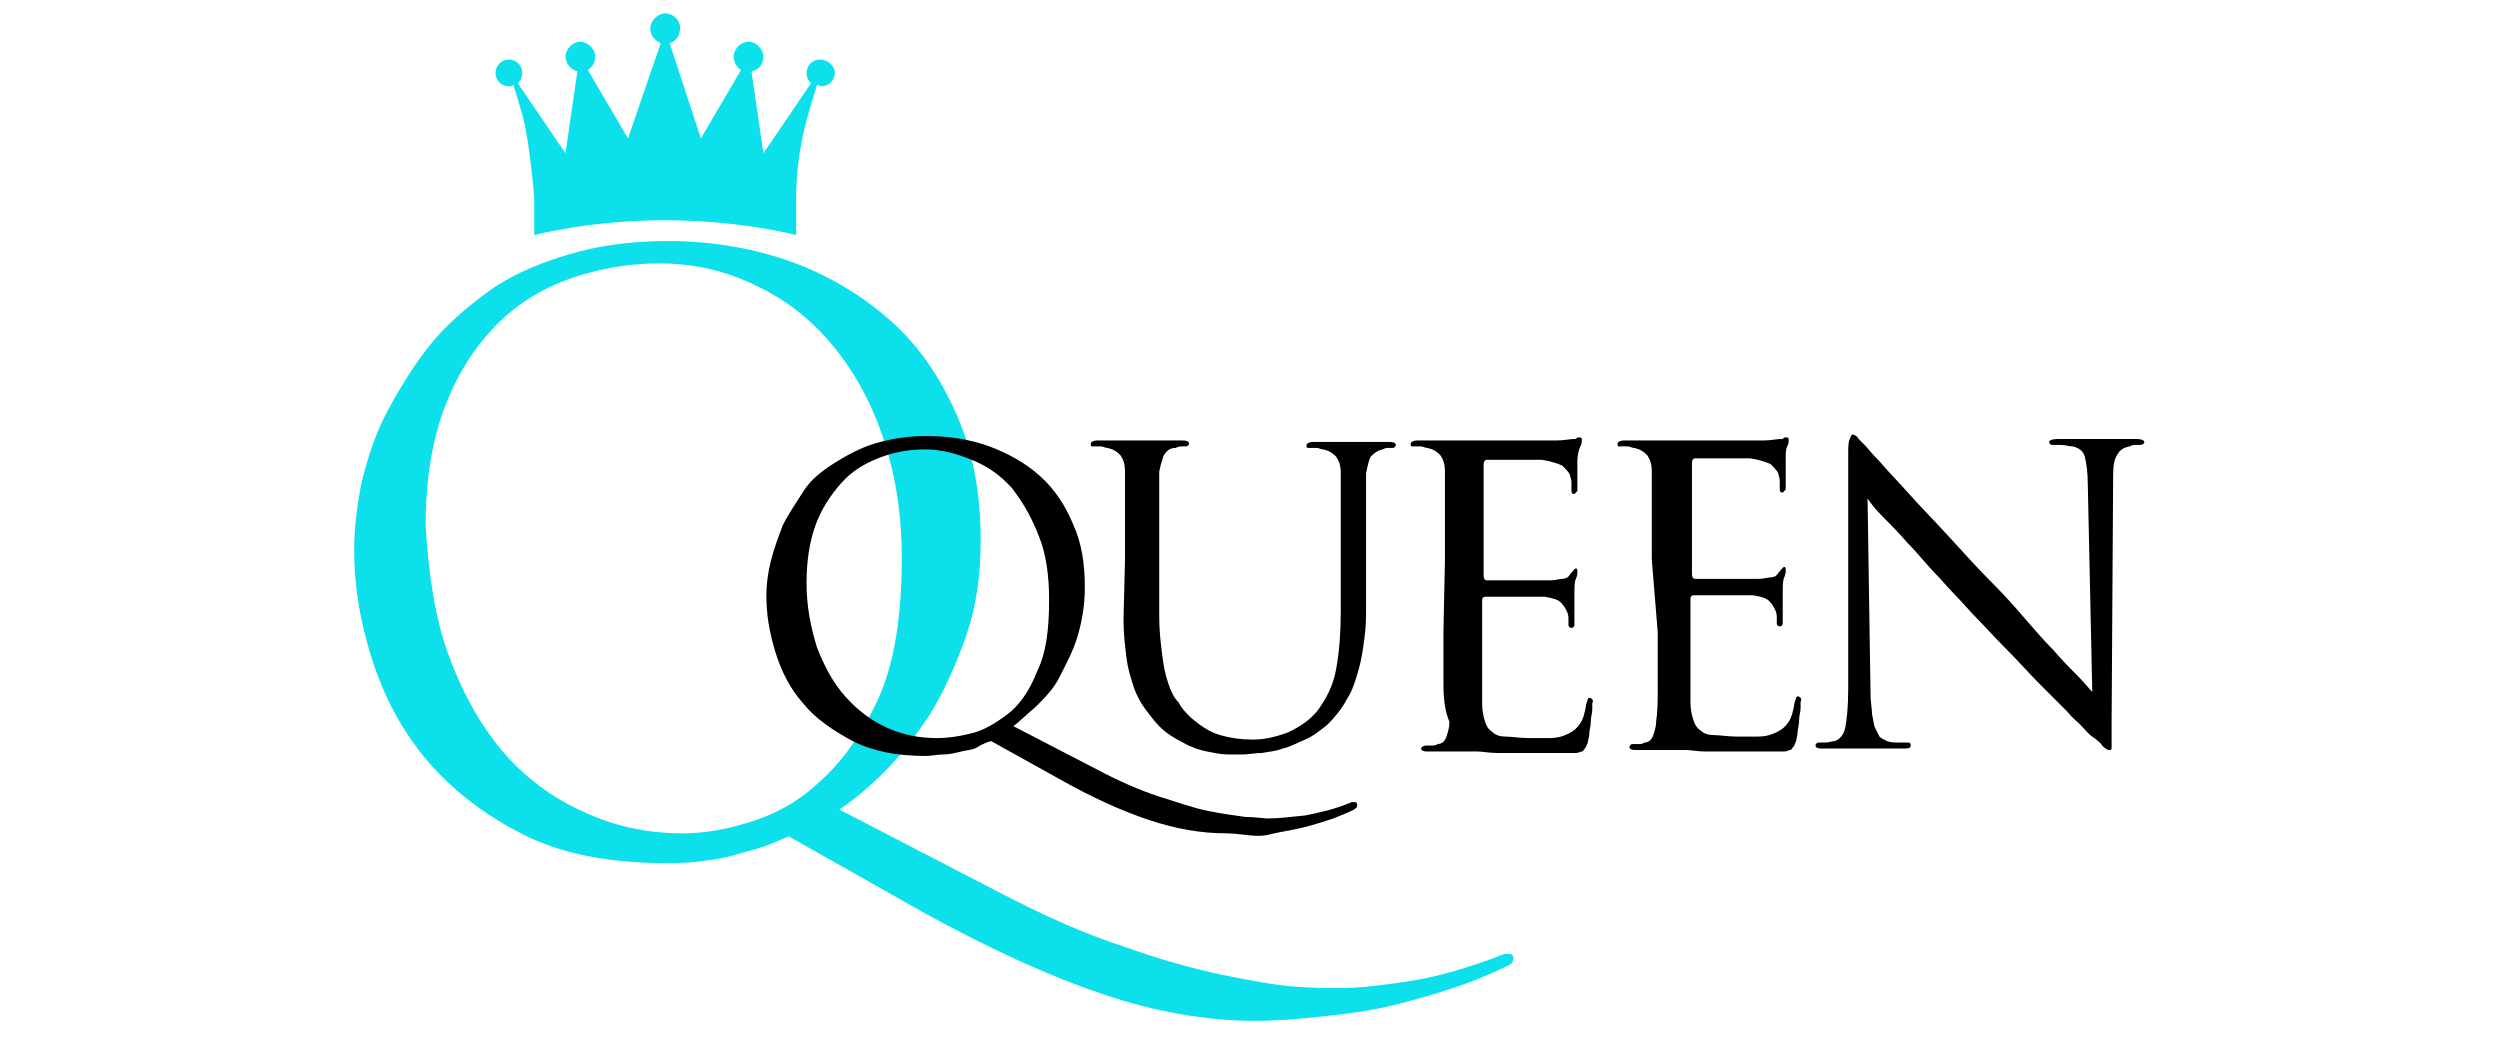
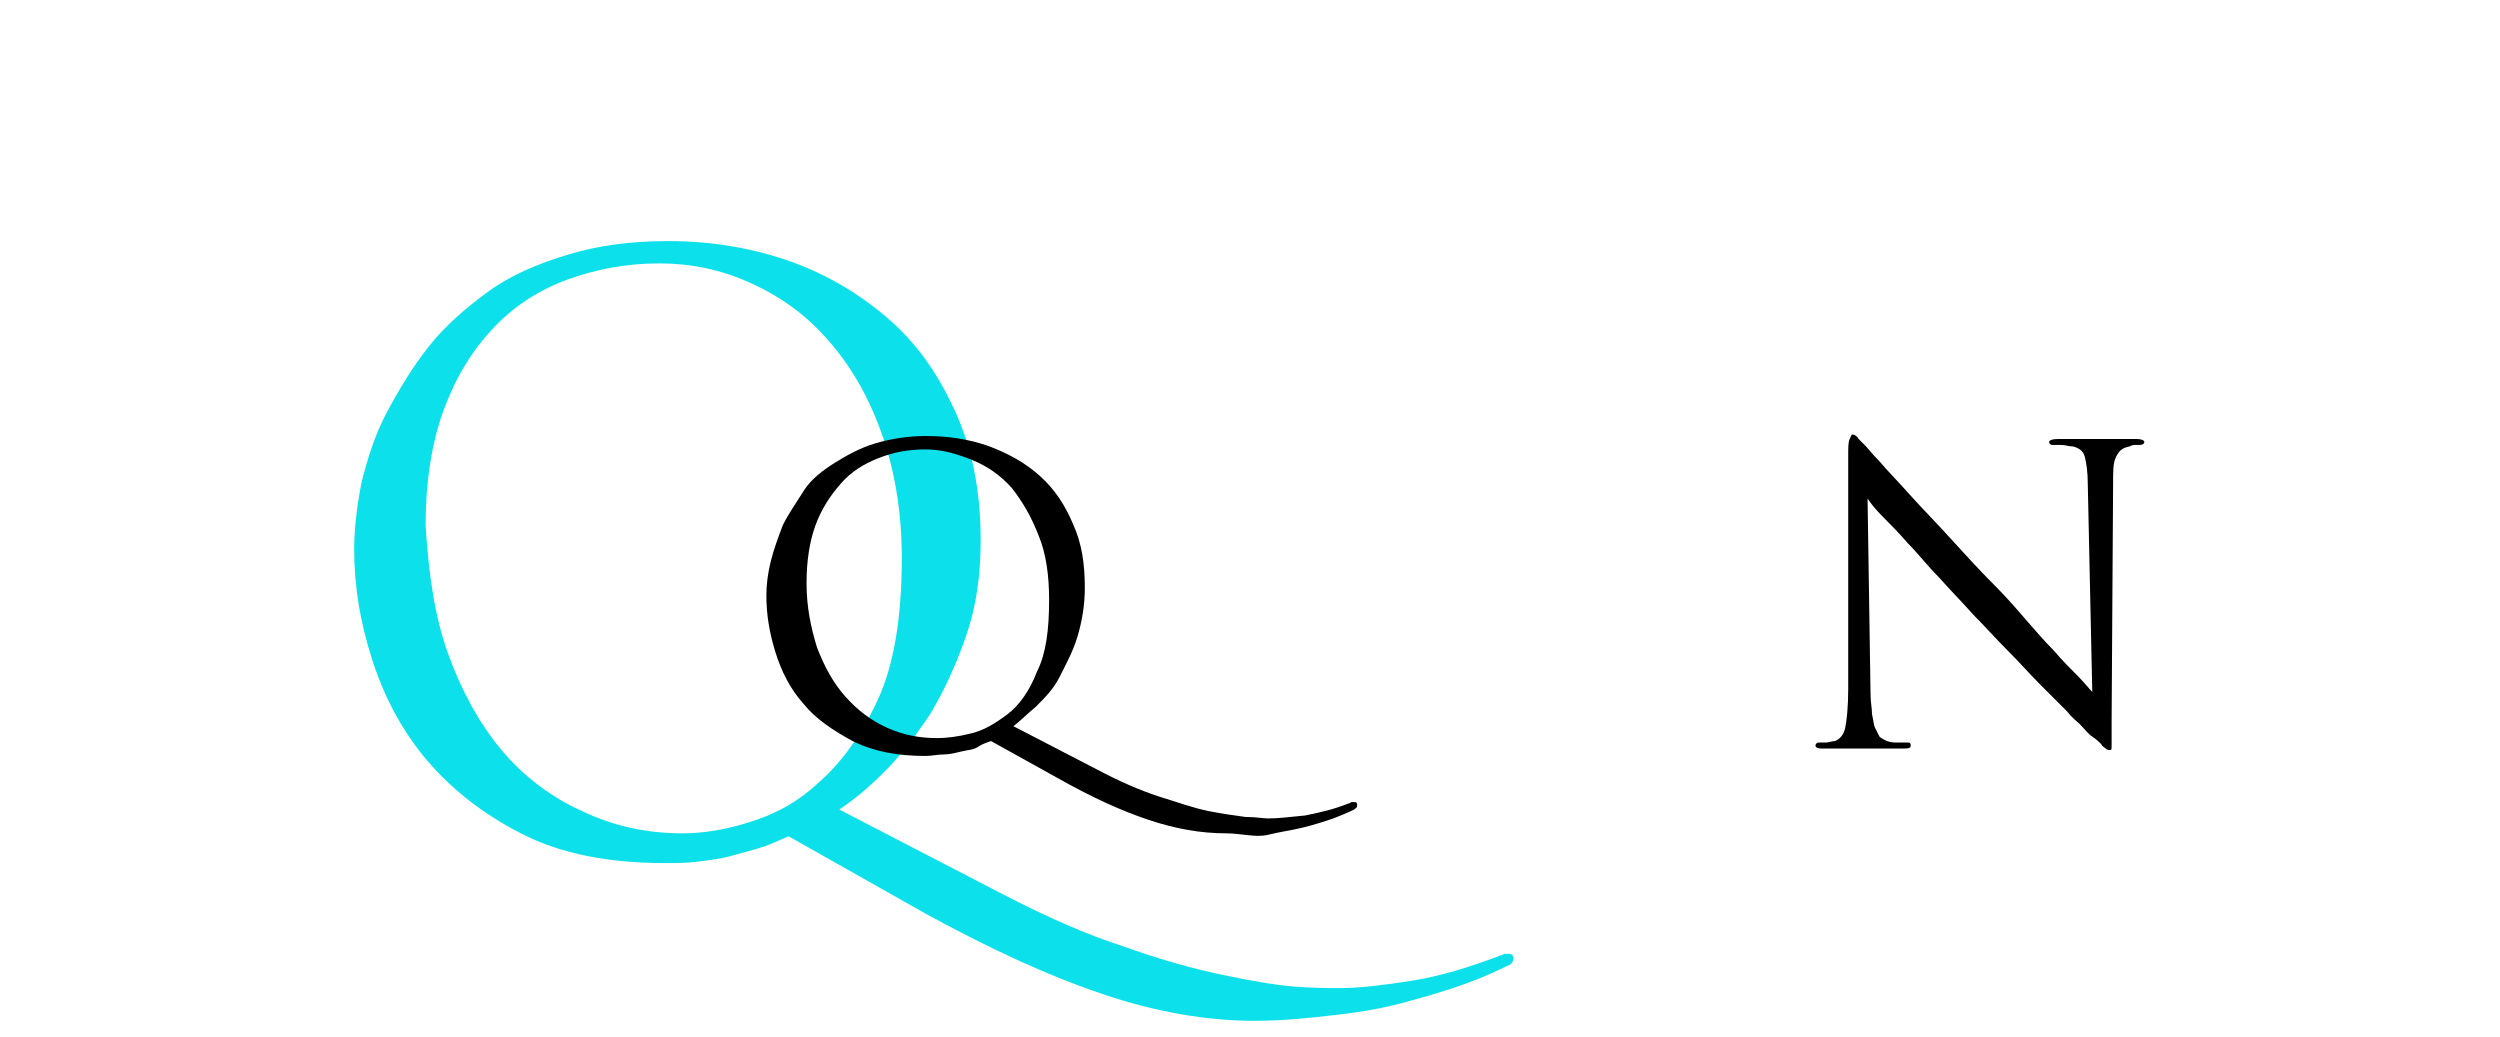
<svg xmlns="http://www.w3.org/2000/svg" version="1.1" id="Layer_1" x="0px" y="0px" viewBox="0 0 168 69.7" style="enable-background:new 0 0 168 69.7;" xml:space="preserve">
  <style type="text/css">
	.st0{fill:#0CE0EA;}
</style>
  <g>
    <g>
      <g>
        <path class="st0" d="M53,56.2c-0.5,0.2-1.1,0.5-1.7,0.7s-1.4,0.4-2.1,0.6s-1.5,0.3-2.3,0.4C46.1,58,45.4,58,44.7,58     c-3.7,0-6.9-0.6-9.5-1.9s-4.8-3-6.5-5s-2.9-4.3-3.7-6.8c-0.8-2.5-1.2-4.9-1.2-7.4c0-1.4,0.2-3,0.5-4.5c0.4-1.6,0.9-3.2,1.7-4.7     s1.7-3,2.8-4.4c1.1-1.4,2.5-2.6,4-3.7s3.4-1.9,5.4-2.5s4.2-0.9,6.7-0.9c3,0,5.8,0.5,8.3,1.4s4.8,2.3,6.7,4s3.3,3.8,4.4,6.3     c1.1,2.5,1.6,5.3,1.6,8.4c0,2.4-0.3,4.5-1,6.5s-1.5,3.7-2.4,5.2c-1,1.5-2,2.8-3.1,3.9c-1.1,1.1-2.1,1.9-3,2.5l11,5.7     c2.9,1.5,5.6,2.7,8.1,3.5c2.5,0.9,4.7,1.5,6.6,1.9s3.6,0.7,4.9,0.8s2.3,0.1,3,0.1c1.4,0,3-0.2,4.9-0.5s3.8-0.9,5.7-1.6     c0.2-0.1,0.3-0.1,0.5-0.2c0.1,0,0.2,0,0.3,0c0.2,0,0.3,0.1,0.3,0.3s-0.1,0.4-0.4,0.5c-0.8,0.4-1.7,0.8-2.8,1.2     c-1.1,0.4-2.4,0.8-3.9,1.2c-1.4,0.4-3,0.7-4.8,0.9c-1.7,0.2-3.6,0.4-5.5,0.4c-3.2,0-6.7-0.6-10.2-1.8c-3.6-1.2-7.5-3-11.9-5.4     L53,56.2z M30.1,43.9c0.9,2.5,2.1,4.7,3.6,6.5s3.4,3.2,5.4,4.1c2.1,1,4.3,1.5,6.8,1.5c1.2,0,2.7-0.2,4.3-0.7     c1.7-0.5,3.3-1.3,4.8-2.7c1.5-1.3,2.9-3.2,4-5.6s1.6-5.6,1.6-9.5c0-3.2-0.5-6-1.4-8.5s-2.1-4.5-3.6-6.2s-3.2-2.9-5.2-3.8     s-4-1.3-6.1-1.3c-2.2,0-4.3,0.4-6.2,1.1s-3.6,1.8-5,3.3s-2.5,3.3-3.3,5.5s-1.2,4.8-1.2,7.7C28.8,38.5,29.2,41.4,30.1,43.9z" />
      </g>
-       <path class="st0" d="M55.1,4c-0.5,0-0.9,0.4-0.9,0.9c0,0.3,0.1,0.5,0.3,0.7l-3.2,4.7l-0.8-5.5c0.5-0.1,0.8-0.5,0.8-1s-0.5-1-1-1    s-1,0.5-1,1c0,0.4,0.2,0.7,0.5,0.9l-2.7,4.6L45,2.9c0.4-0.1,0.7-0.5,0.7-1c0-0.6-0.5-1-1-1s-1,0.5-1,1s0.3,0.8,0.7,1l-2.2,6.4    l-2.7-4.6C39.8,4.5,40,4.2,40,3.8c0-0.5-0.5-1-1-1s-1,0.5-1,1s0.4,0.9,0.8,1L38,10.3l-3.2-4.7c0.2-0.2,0.3-0.4,0.3-0.7    c0-0.5-0.4-0.9-0.9-0.9s-0.9,0.4-0.9,0.9s0.4,0.9,0.9,0.9c0.1,0,0.2,0,0.3-0.1l0.6,2c0.5,1.8,0.8,5.6,0.8,5.6v0.8v1.7    c0,0,3.7-1,8.8-1s8.8,1,8.8,1v-1.7c0,0,0,0,0-0.8l0,0c0-1.9,0.3-3.8,0.8-5.6l0.6-2c0.1,0,0.2,0.1,0.3,0.1c0.5,0,0.9-0.4,0.9-0.9    S55.6,4,55.1,4z" />
    </g>
    <g>
      <path d="M66.6,49.8c-0.3,0.1-0.6,0.2-0.9,0.4s-0.7,0.2-1.1,0.3s-0.8,0.2-1.2,0.2s-0.8,0.1-1.2,0.1c-1.9,0-3.5-0.3-4.9-1    c-1.3-0.7-2.5-1.5-3.3-2.5c-0.9-1-1.5-2.2-1.9-3.5s-0.6-2.5-0.6-3.8c0-0.7,0.1-1.5,0.3-2.3s0.5-1.6,0.8-2.4    c0.4-0.8,0.9-1.5,1.4-2.3s1.3-1.4,2.1-1.9s1.7-1,2.7-1.3s2.2-0.5,3.4-0.5c1.5,0,2.9,0.2,4.3,0.7c1.3,0.5,2.4,1.1,3.4,2    c1,0.9,1.7,2,2.2,3.2c0.6,1.3,0.8,2.7,0.8,4.3c0,1.2-0.2,2.3-0.5,3.3s-0.8,1.9-1.2,2.7s-1,1.4-1.6,2c-0.6,0.5-1.1,1-1.5,1.3    l5.6,2.9c1.5,0.8,2.9,1.4,4.1,1.8c1.3,0.4,2.4,0.8,3.4,1s1.8,0.3,2.5,0.4c0.7,0,1.2,0.1,1.5,0.1c0.7,0,1.5-0.1,2.5-0.2    c1-0.2,1.9-0.4,2.9-0.8c0.1,0,0.2-0.1,0.2-0.1c0.1,0,0.1,0,0.2,0s0.2,0,0.2,0.2s-0.1,0.2-0.2,0.3c-0.4,0.2-0.9,0.4-1.4,0.6    c-0.6,0.2-1.2,0.4-2,0.6s-1.6,0.3-2.4,0.5S83.4,56,82.4,56c-1.7,0-3.4-0.3-5.2-0.9c-1.8-0.6-3.8-1.5-6.1-2.8L66.6,49.8z     M54.9,43.5c0.5,1.3,1.1,2.4,1.9,3.3s1.7,1.6,2.8,2.1s2.2,0.7,3.4,0.7c0.6,0,1.4-0.1,2.2-0.3c0.9-0.2,1.7-0.7,2.5-1.3    s1.5-1.6,2-2.9c0.6-1.2,0.8-2.8,0.8-4.8c0-1.6-0.2-3.1-0.7-4.3c-0.5-1.3-1.1-2.3-1.8-3.2c-0.8-0.9-1.7-1.5-2.7-1.9s-2-0.7-3.1-0.7    c-1.2,0-2.2,0.2-3.2,0.6s-1.8,0.9-2.5,1.7c-0.7,0.8-1.3,1.7-1.7,2.8s-0.6,2.4-0.6,3.9C54.2,40.8,54.5,42.2,54.9,43.5z" />
-       <path d="M75.6,37.6c0-1.1,0-1.9,0-2.6c0-0.7,0-1.2,0-1.6c0-0.4,0-0.8,0-1s0-0.5,0-0.7c0-0.5-0.1-0.8-0.3-1.1    c-0.2-0.2-0.4-0.4-0.9-0.5c-0.1,0-0.3-0.1-0.4-0.1c-0.2,0-0.3,0-0.5,0s-0.2,0-0.2-0.2c0-0.1,0.2-0.2,0.4-0.2c0.3,0,0.6,0,1,0    c0.3,0,0.7,0,1,0s0.6,0,0.8,0s0.4,0,0.4,0c0.1,0,0.2,0,0.4,0s0.5,0,0.7,0c0.3,0,0.6,0,0.8,0s0.5,0,0.7,0c0.3,0,0.4,0.1,0.4,0.2    S79.8,30,79.7,30s-0.2,0-0.3,0s-0.2,0-0.4,0.1c-0.4,0-0.6,0.2-0.8,0.5c-0.1,0.3-0.2,0.6-0.3,1.1c0,0.2,0,0.4,0,0.7s0,0.6,0,1    s0,0.9,0,1.6c0,0.7,0,1.5,0,2.6v3.8c0,1,0.1,1.8,0.2,2.6s0.2,1.3,0.4,1.9s0.4,1,0.7,1.3c0.2,0.4,0.5,0.7,0.8,1    c0.7,0.6,1.3,1,2,1.2s1.4,0.3,2.2,0.3c0.8,0,1.6-0.2,2.4-0.5c0.8-0.4,1.4-0.8,1.9-1.4c0.6-0.8,1.1-1.7,1.3-2.9    c0.2-1.1,0.3-2.4,0.3-3.8v-3.4c0-1.1,0-1.9,0-2.6c0-0.7,0-1.2,0-1.6c0-0.4,0-0.8,0-1s0-0.5,0-0.7c0-0.5-0.1-0.8-0.3-1.1    c-0.2-0.2-0.4-0.4-0.9-0.5c-0.1,0-0.3-0.1-0.4-0.1c-0.2,0-0.3,0-0.5,0s-0.2,0-0.2-0.2c0-0.1,0.2-0.2,0.4-0.2c0.3,0,0.6,0,1,0    s0.6,0,0.9,0s0.5,0,0.7,0s0.3,0,0.3,0c0.1,0,0.2,0,0.3,0c0.2,0,0.4,0,0.6,0s0.5,0,0.7,0s0.5,0,0.7,0c0.3,0,0.4,0.1,0.4,0.2    s-0.1,0.2-0.2,0.2s-0.2,0-0.3,0s-0.2,0-0.4,0.1c-0.4,0.1-0.6,0.3-0.8,0.5c-0.1,0.2-0.2,0.6-0.3,1.1c0,0.2,0,0.5,0,0.7s0,0.6,0,1    s0,0.9,0,1.6c0,0.7,0,1.5,0,2.6v2.9c0,0.8,0,1.5-0.1,2.2c-0.1,0.8-0.2,1.5-0.4,2.2c-0.2,0.7-0.4,1.4-0.8,2    c-0.3,0.6-0.8,1.2-1.3,1.7c-0.5,0.4-1,0.8-1.5,1s-1,0.5-1.5,0.6c-0.5,0.2-0.9,0.2-1.4,0.3c-0.5,0-0.9,0.1-1.3,0.1    c-0.2,0-0.6,0-1,0s-0.9-0.1-1.4-0.2c-0.5-0.1-1.1-0.3-1.6-0.6c-0.6-0.3-1.1-0.6-1.6-1.1c-0.3-0.3-0.6-0.7-0.9-1.1    s-0.6-0.9-0.8-1.5c-0.2-0.6-0.4-1.2-0.5-2s-0.2-1.6-0.2-2.6L75.6,37.6L75.6,37.6z" />
-       <path d="M97.1,37.6c0-1.1,0-1.9,0-2.6c0-0.7,0-1.2,0-1.6c0-0.4,0-0.8,0-1s0-0.5,0-0.7c0-0.5-0.1-0.8-0.3-1.1    c-0.2-0.2-0.4-0.4-0.9-0.5c-0.1,0-0.3-0.1-0.4-0.1c-0.2,0-0.3,0-0.5,0s-0.2,0-0.2-0.2c0-0.1,0.2-0.2,0.4-0.2c0.3,0,0.6,0,1,0    c0.3,0,0.7,0,1,0h1.1c0.1,0,0.4,0,1,0s1.3,0,2,0c0.8,0,1.4,0,2.1,0s1.1,0,1.2,0c0.5,0,0.9-0.1,1.2-0.1c0.1,0,0.1,0,0.2-0.1    c0.1,0,0.1,0,0.2,0s0.1,0.1,0.1,0.2s0,0.2-0.1,0.4s-0.2,0.6-0.2,1c0,0.1,0,0.2,0,0.4c0,0.2,0,0.3,0,0.5c0,0.2,0,0.4,0,0.6    s0,0.3,0,0.4c0,0.1,0,0.1-0.1,0.2s-0.1,0.1-0.1,0.1c-0.2,0-0.2-0.1-0.2-0.4c0-0.1,0-0.2,0-0.4s-0.1-0.4-0.1-0.5    c-0.1-0.2-0.3-0.4-0.5-0.6c-0.2-0.1-0.7-0.3-1.4-0.4c-0.1,0-0.4,0-0.7,0s-0.8,0-1.2,0s-0.8,0-1.2,0c-0.3,0-0.6,0-0.6,0    c-0.1,0-0.2,0.1-0.2,0.3v7.5c0,0.2,0.1,0.3,0.2,0.3s0.3,0,0.7,0s0.8,0,1.3,0s1,0,1.4,0s0.7,0,0.9,0c0.3,0,0.6-0.1,0.8-0.1    c0.2,0,0.4-0.1,0.5-0.3c0.2-0.2,0.3-0.4,0.4-0.4s0.1,0.1,0.1,0.2c0,0.1,0,0.3-0.1,0.5s-0.1,0.6-0.1,1c0,0.2,0,0.3,0,0.5    s0,0.3,0,0.5s0,0.3,0,0.5c0,0.1,0,0.2,0,0.3s0,0.2,0,0.3s-0.1,0.2-0.2,0.2s-0.2-0.1-0.2-0.2c0-0.2,0-0.3,0-0.4    c0-0.1,0-0.3-0.1-0.5s-0.2-0.4-0.4-0.6c-0.2-0.2-0.5-0.3-1.1-0.4c-0.2,0-0.5,0-0.9,0s-0.8,0-1.2,0c-0.4,0-0.8,0-1.2,0    s-0.6,0-0.7,0s-0.2,0.1-0.2,0.2v2.4c0,0.2,0,0.6,0,1s0,0.9,0,1.4s0,1,0,1.4s0,0.7,0,0.8c0,0.5,0.1,0.9,0.2,1.2s0.2,0.5,0.5,0.7    c0.2,0.2,0.5,0.3,0.9,0.3s0.9,0.1,1.6,0.1c0.4,0,0.8,0,1.3,0s0.9-0.1,1.3-0.3s0.6-0.4,0.8-0.7s0.3-0.7,0.4-1.3    c0.1-0.3,0.1-0.4,0.2-0.4s0.1,0,0.2,0.1s0,0.2,0,0.3c0,0,0,0.2,0,0.4s-0.1,0.5-0.1,0.8s-0.1,0.6-0.1,0.8s-0.1,0.5-0.1,0.6    c-0.1,0.2-0.1,0.3-0.2,0.4s-0.1,0.2-0.2,0.2s-0.2,0.1-0.4,0.1c-0.2,0-0.4,0-0.7,0c-1,0-1.9,0-2.7,0c-0.8,0-1.4,0-1.9,0    s-1-0.1-1.3-0.1s-0.6,0-0.8,0c0,0-0.2,0-0.4,0c-0.2,0-0.4,0-0.7,0c-0.3,0-0.6,0-0.8,0s-0.5,0-0.7,0c-0.3,0-0.4-0.1-0.4-0.2    c0-0.1,0.2-0.2,0.3-0.2s0.3,0,0.4,0s0.3,0,0.4-0.1c0.3,0,0.5-0.2,0.6-0.5s0.2-0.6,0.2-1C97.1,47.8,97,47,97,45.9c0-1,0-2.2,0-3.5    L97.1,37.6L97.1,37.6z" />
-       <path d="M111,37.6c0-1.1,0-1.9,0-2.6c0-0.7,0-1.2,0-1.6c0-0.4,0-0.8,0-1s0-0.5,0-0.7c0-0.5-0.1-0.8-0.3-1.1    c-0.2-0.2-0.4-0.4-0.9-0.5c-0.1,0-0.3-0.1-0.4-0.1c-0.2,0-0.3,0-0.5,0s-0.2,0-0.2-0.2c0-0.1,0.2-0.2,0.4-0.2c0.3,0,0.6,0,1,0    c0.3,0,0.7,0,1,0h1.1c0.1,0,0.4,0,1,0s1.3,0,2,0c0.8,0,1.4,0,2.1,0s1.1,0,1.2,0c0.5,0,0.9-0.1,1.2-0.1c0.1,0,0.1,0,0.2-0.1    c0.1,0,0.1,0,0.2,0s0.1,0.1,0.1,0.2s0,0.2-0.1,0.4s-0.1,0.5-0.1,0.9c0,0.1,0,0.2,0,0.4c0,0.2,0,0.3,0,0.5s0,0.4,0,0.6s0,0.3,0,0.4    c0,0.1,0,0.1-0.1,0.2s-0.1,0.1-0.1,0.1c-0.2,0-0.2-0.1-0.2-0.4c0-0.1,0-0.2,0-0.4s-0.1-0.4-0.1-0.5c-0.1-0.2-0.3-0.4-0.5-0.6    c-0.2-0.1-0.7-0.3-1.4-0.4c-0.1,0-0.4,0-0.7,0s-0.8,0-1.2,0s-0.8,0-1.2,0c-0.3,0-0.6,0-0.6,0c-0.1,0-0.2,0.1-0.2,0.3v7.5    c0,0.2,0.1,0.3,0.2,0.3s0.3,0,0.7,0s0.8,0,1.3,0s1,0,1.4,0s0.7,0,0.9,0c0.3,0,0.6-0.1,0.8-0.1c0.2,0,0.4-0.1,0.5-0.3    c0.2-0.2,0.3-0.4,0.4-0.4s0.1,0.1,0.1,0.2c0,0.1,0,0.3-0.1,0.5s-0.1,0.6-0.1,1c0,0.2,0,0.3,0,0.5s0,0.3,0,0.5s0,0.3,0,0.5    c0,0.1,0,0.2,0,0.3s0,0.2,0,0.3s-0.1,0.2-0.2,0.2s-0.2-0.1-0.2-0.2c0-0.2,0-0.3,0-0.4c0-0.1,0-0.3-0.1-0.5s-0.2-0.4-0.4-0.6    c-0.2-0.2-0.5-0.3-1.1-0.4c-0.2,0-0.5,0-0.9,0s-0.8,0-1.2,0c-0.4,0-0.8,0-1.2,0s-0.6,0-0.7,0s-0.2,0.1-0.2,0.2v2.4    c0,0.2,0,0.6,0,1s0,0.9,0,1.4s0,1,0,1.4s0,0.7,0,0.8c0,0.5,0.1,0.9,0.2,1.2s0.2,0.5,0.5,0.7c0.2,0.2,0.5,0.3,0.9,0.3    s0.9,0.1,1.6,0.1c0.4,0,0.8,0,1.3,0s0.9-0.1,1.3-0.3s0.6-0.4,0.8-0.7s0.3-0.7,0.4-1.3c0.1-0.3,0.1-0.4,0.2-0.4s0.1,0,0.2,0.1    s0,0.2,0,0.3c0,0,0,0.2,0,0.4s-0.1,0.5-0.1,0.8s-0.1,0.6-0.1,0.8s-0.1,0.5-0.1,0.6c-0.1,0.2-0.1,0.3-0.2,0.4s-0.1,0.2-0.2,0.2    s-0.2,0.1-0.4,0.1c-0.2,0-0.4,0-0.7,0c-1,0-1.9,0-2.7,0c-0.8,0-1.4,0-1.9,0s-1-0.1-1.3-0.1s-0.6,0-0.8,0c0,0-0.2,0-0.4,0    c-0.2,0-0.4,0-0.7,0c-0.3,0-0.6,0-0.8,0s-0.5,0-0.7,0c-0.3,0-0.4-0.1-0.4-0.2c0-0.1,0.1-0.2,0.2-0.2s0.3,0,0.4,0s0.3,0,0.4-0.1    c0.3,0,0.5-0.2,0.6-0.5s0.2-0.6,0.2-1c0.1-0.6,0.1-1.4,0.1-2.4s0-2.2,0-3.5L111,37.6L111,37.6z" />
      <path d="M125.7,46.6c0,0.6,0.1,1,0.1,1.4c0.1,0.4,0.1,0.7,0.2,0.9s0.2,0.4,0.3,0.6c0.1,0.1,0.3,0.2,0.5,0.3    c0.3,0.1,0.5,0.1,0.8,0.1s0.5,0,0.6,0c0.1,0,0.2,0,0.2,0.2s-0.2,0.2-0.5,0.2c-0.8,0-1.4,0-1.9,0s-0.8,0-1,0s-0.4,0-0.9,0    s-1.1,0-1.7,0c-0.3,0-0.4-0.1-0.4-0.2c0-0.1,0.1-0.2,0.2-0.2s0.3,0,0.5,0s0.4-0.1,0.6-0.1c0.3-0.1,0.6-0.4,0.7-0.9    s0.2-1.4,0.2-2.6V30.6c0-0.5,0-0.9,0.1-1.1s0.1-0.3,0.2-0.3s0.3,0.1,0.4,0.3c0.2,0.2,0.4,0.4,0.5,0.5s0.4,0.5,0.9,1    c0.5,0.6,1.2,1.3,2,2.2c0.8,0.9,1.7,1.8,2.7,2.9s2,2.2,3.1,3.3c0.7,0.7,1.4,1.5,2,2.2c0.7,0.8,1.3,1.5,1.9,2.1    c0.6,0.7,1.1,1.2,1.6,1.7s0.8,0.9,1,1.1l-0.3-13.9c0-0.9-0.1-1.5-0.2-1.9c-0.1-0.4-0.4-0.6-0.8-0.7c-0.3,0-0.5-0.1-0.8-0.1    s-0.4,0-0.6,0c-0.1,0-0.2-0.1-0.2-0.2s0.2-0.2,0.6-0.2c0.3,0,0.6,0,0.9,0c0.3,0,0.6,0,0.9,0c0.3,0,0.5,0,0.7,0s0.3,0,0.4,0    c0.1,0,0.4,0,0.9,0c0.4,0,0.9,0,1.5,0c0.3,0,0.5,0.1,0.5,0.2s-0.1,0.2-0.3,0.2c-0.1,0-0.2,0-0.3,0s-0.2,0-0.4,0.1    c-0.5,0.1-0.7,0.3-0.9,0.7s-0.2,0.9-0.2,1.8l-0.1,16c0,0.5,0,0.8,0,1.1s0,0.5,0,0.6s0,0.2-0.1,0.2h-0.1c0,0-0.1,0-0.2-0.1    s-0.2-0.1-0.3-0.3c-0.1-0.1-0.3-0.3-0.6-0.5s-0.5-0.5-0.9-0.9c-0.1-0.1-0.4-0.3-0.8-0.8c-0.5-0.5-1.1-1.1-1.8-1.8    s-1.4-1.5-2.2-2.3s-1.6-1.7-2.3-2.4c-0.8-0.9-1.6-1.7-2.3-2.5c-0.8-0.8-1.4-1.6-2.1-2.3c-0.6-0.7-1.2-1.3-1.7-1.8s-0.8-0.9-1-1.2    L125.7,46.6z" />
    </g>
  </g>
</svg>